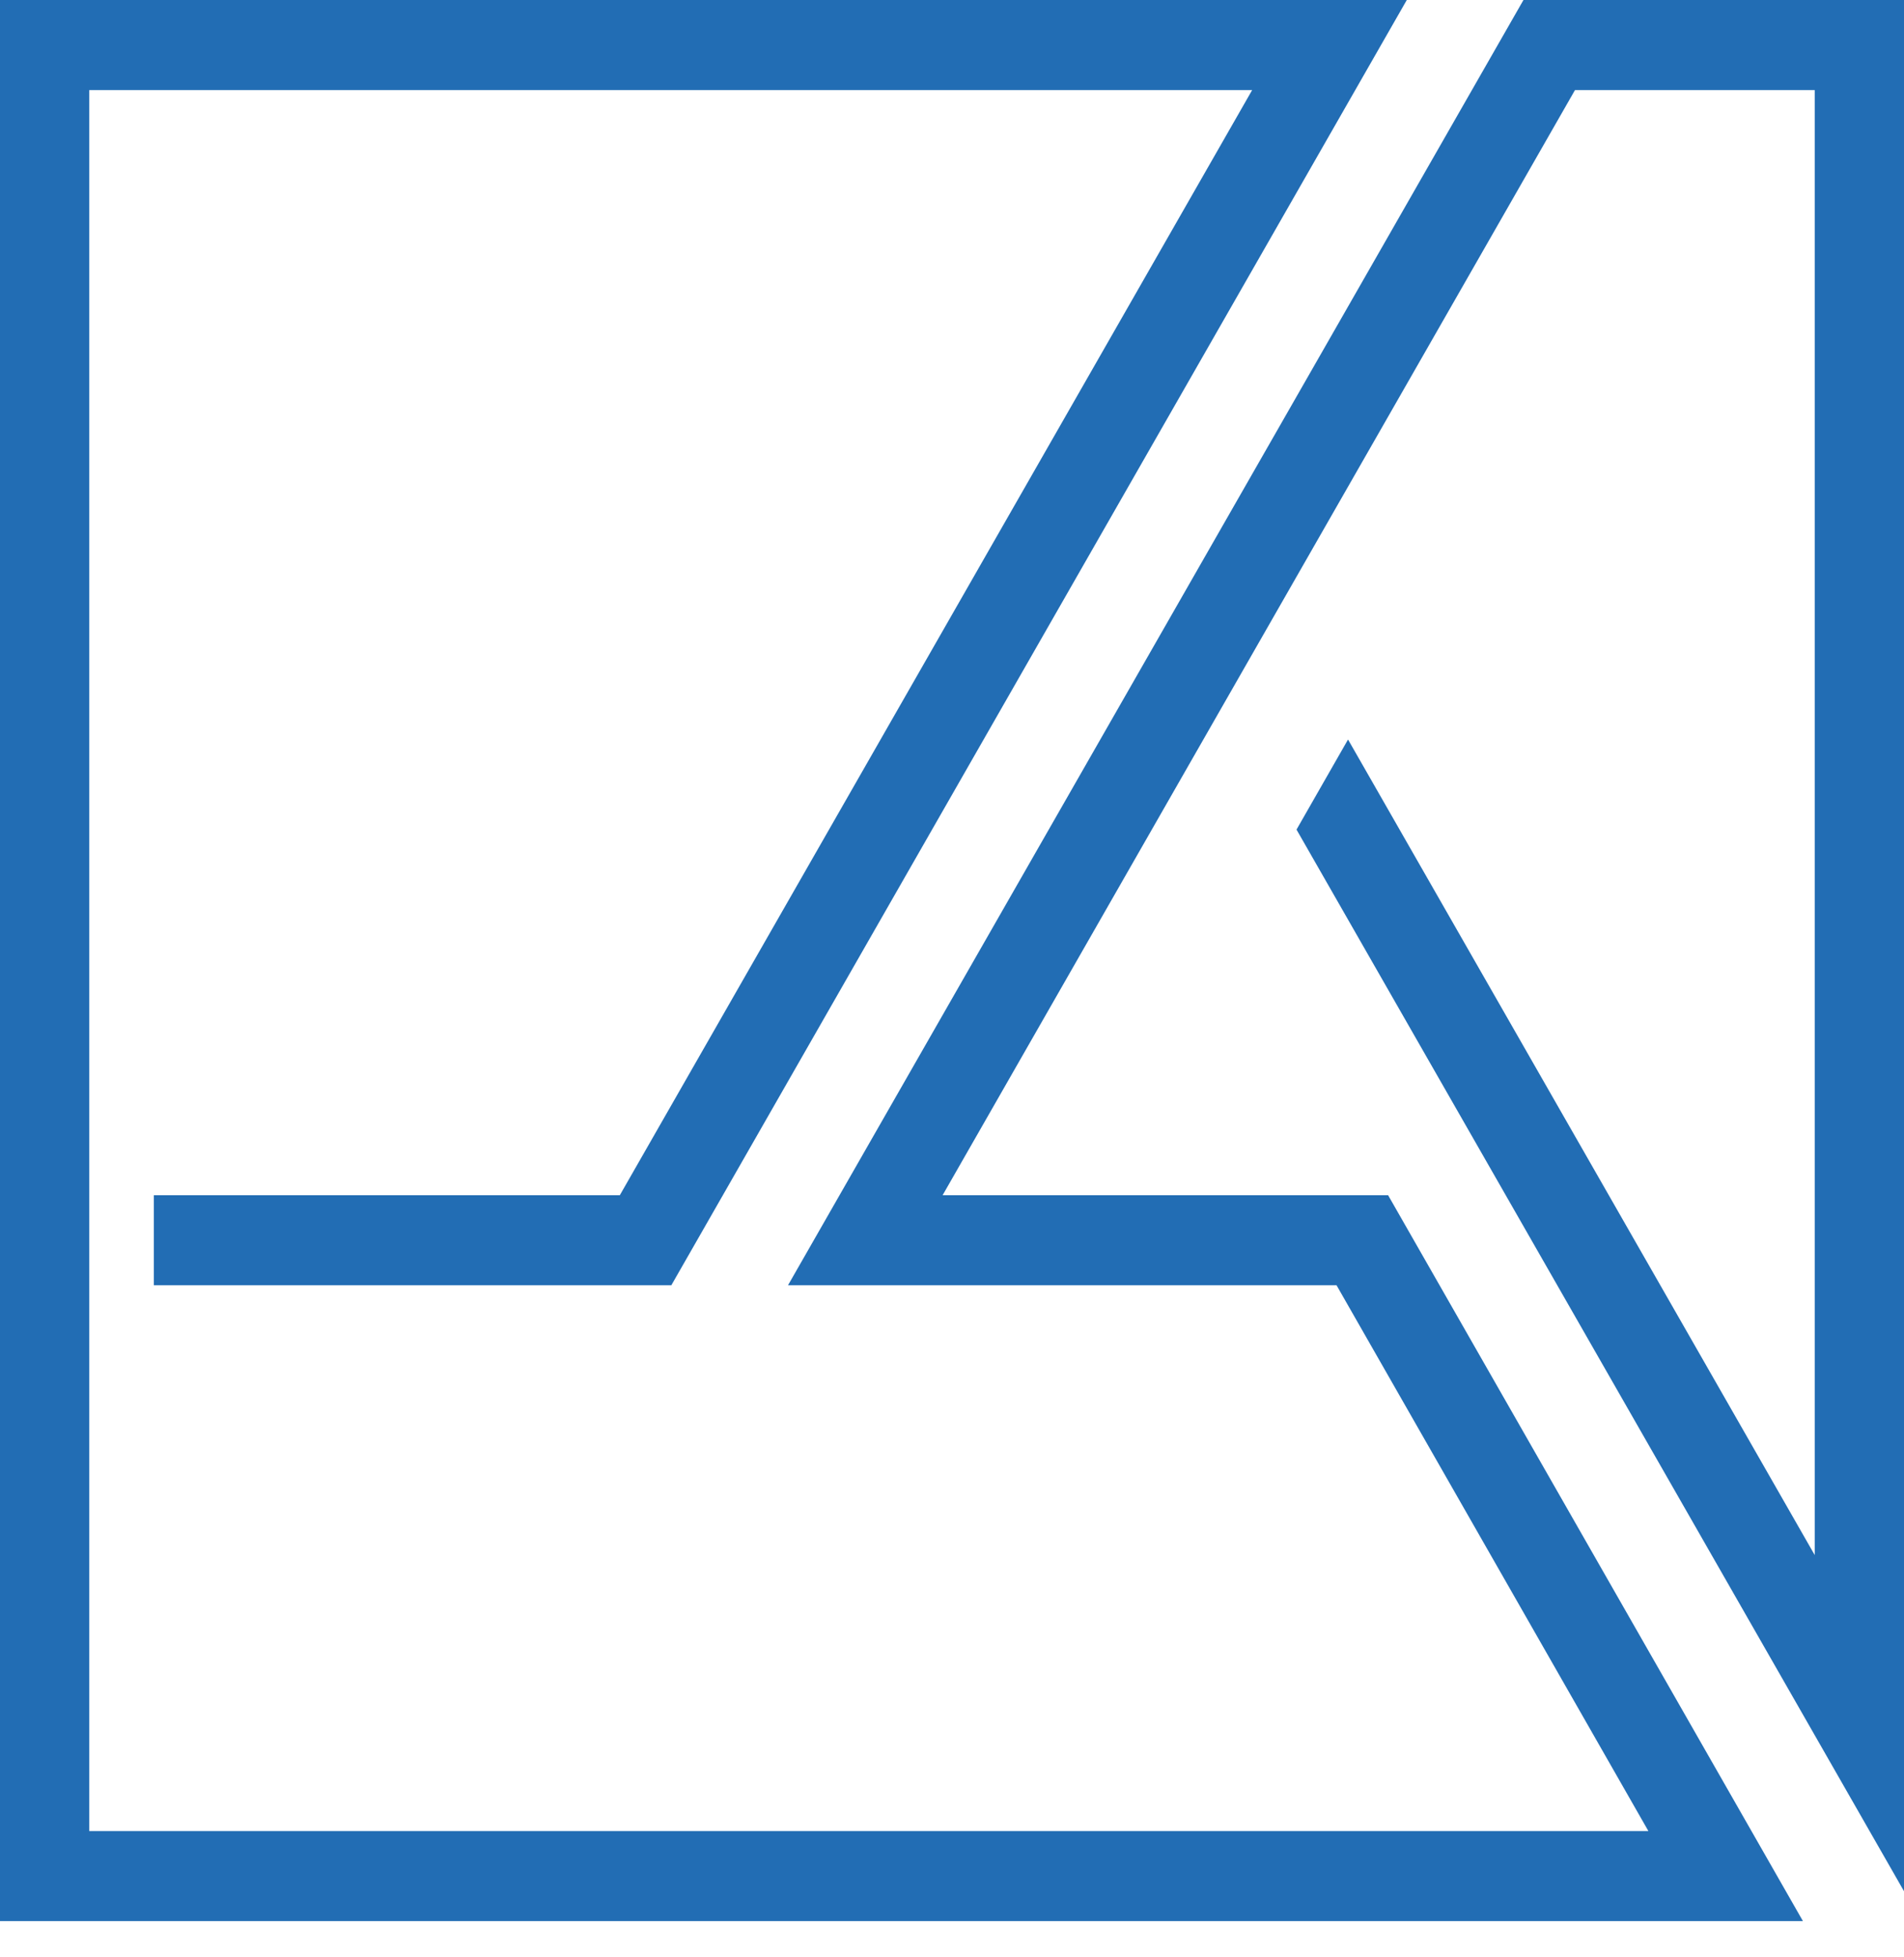
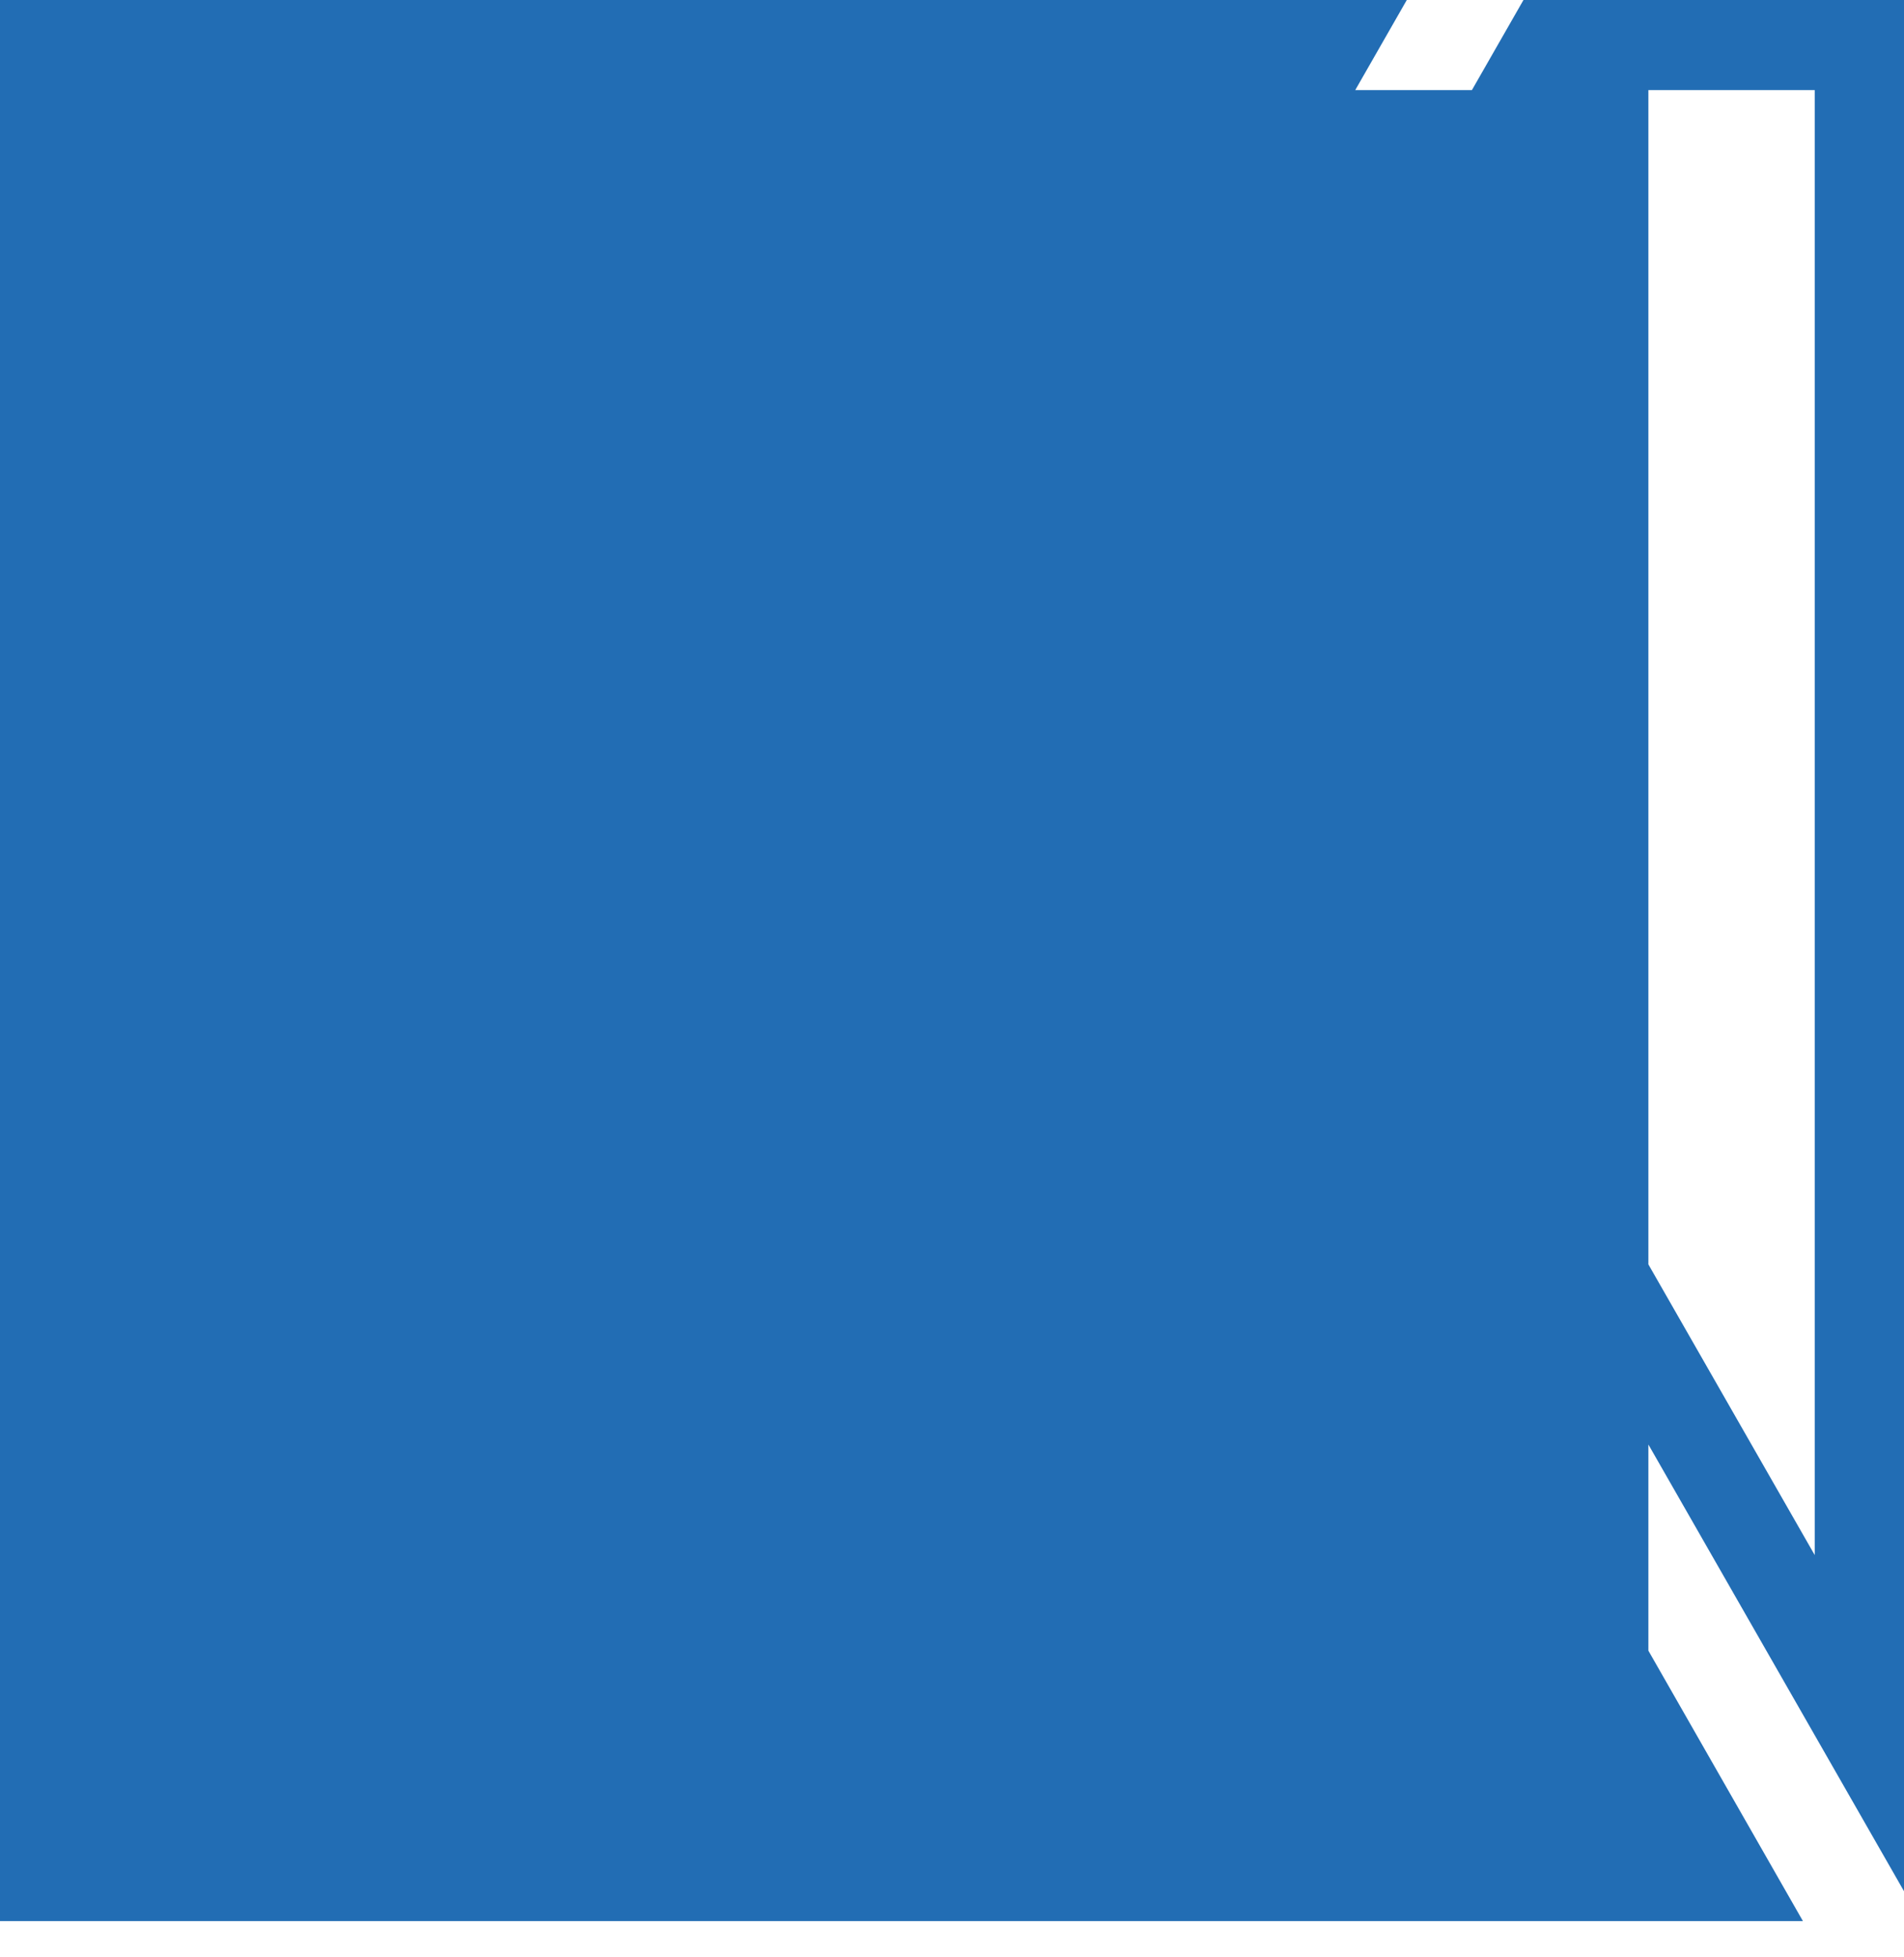
<svg xmlns="http://www.w3.org/2000/svg" width="36" height="37" viewBox="0 0 36 37" fill="none">
-   <path d="M36 0H28.805L14.899 24.296H25.271L31.167 34.613H1.688V1.703H23.675L11.719 22.594H2.909V24.296H12.693L26.599 0H0V36.315H34.089L26.246 22.594H17.822L29.779 1.703H34.312V29.396L25.488 13.979L24.514 15.682L36 35.75V0Z" fill="#226DB4" />
+   <path d="M36 0H28.805L14.899 24.296H25.271L31.167 34.613V1.703H23.675L11.719 22.594H2.909V24.296H12.693L26.599 0H0V36.315H34.089L26.246 22.594H17.822L29.779 1.703H34.312V29.396L25.488 13.979L24.514 15.682L36 35.75V0Z" fill="#226DB4" />
</svg>